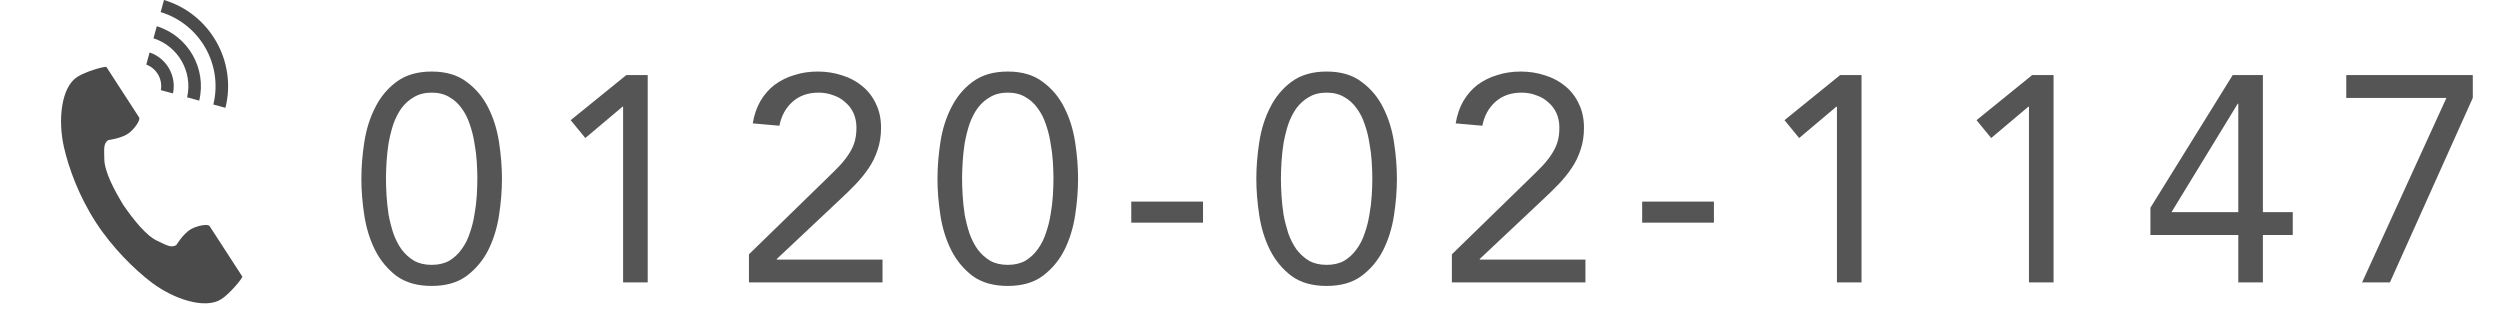
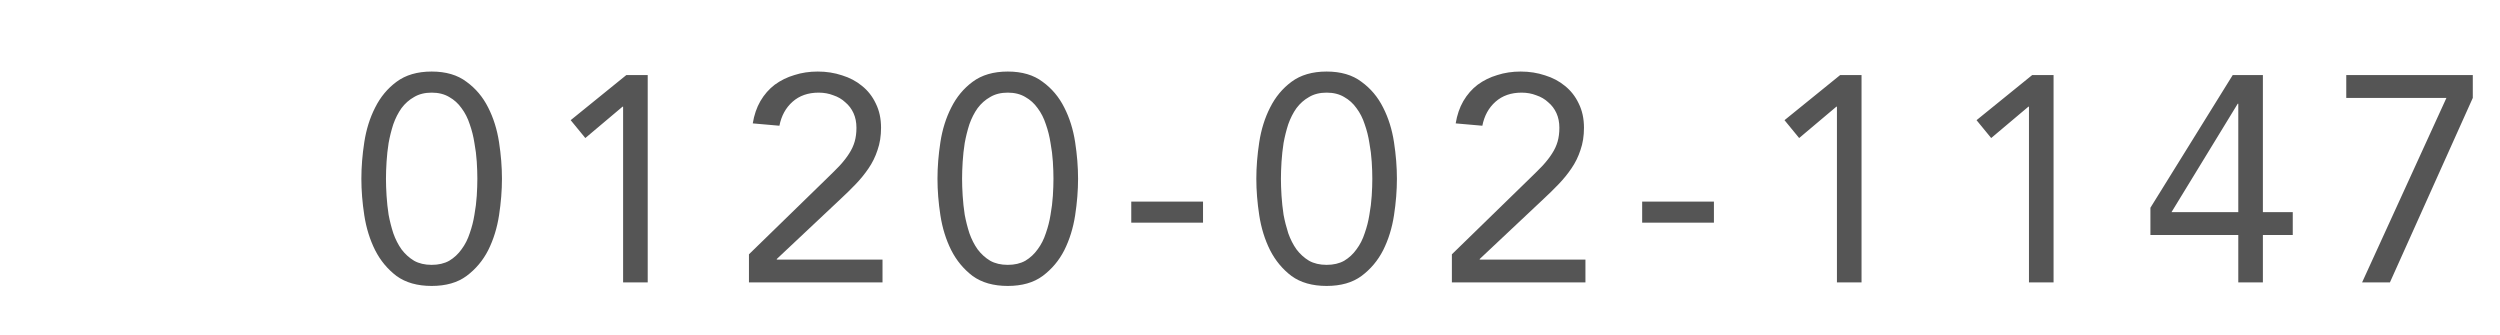
<svg xmlns="http://www.w3.org/2000/svg" width="239" height="32" viewBox="0 0 239 32" fill="none">
  <path d="M34.547 17.088C34.547 15.968 34.64 14.801 34.827 13.588C35.014 12.375 35.359 11.273 35.863 10.284C36.367 9.276 37.048 8.455 37.907 7.82C38.784 7.167 39.904 6.84 41.267 6.84C42.63 6.84 43.74 7.167 44.599 7.82C45.476 8.455 46.167 9.276 46.671 10.284C47.175 11.273 47.52 12.375 47.707 13.588C47.894 14.801 47.987 15.968 47.987 17.088C47.987 18.208 47.894 19.375 47.707 20.588C47.52 21.801 47.175 22.912 46.671 23.92C46.167 24.909 45.476 25.731 44.599 26.384C43.74 27.019 42.63 27.336 41.267 27.336C39.904 27.336 38.784 27.019 37.907 26.384C37.048 25.731 36.367 24.909 35.863 23.92C35.359 22.912 35.014 21.801 34.827 20.588C34.64 19.375 34.547 18.208 34.547 17.088ZM36.899 17.088C36.899 17.573 36.917 18.115 36.955 18.712C36.992 19.309 37.057 19.916 37.151 20.532C37.263 21.129 37.412 21.717 37.599 22.296C37.804 22.875 38.066 23.388 38.383 23.836C38.719 24.284 39.12 24.648 39.587 24.928C40.053 25.189 40.614 25.32 41.267 25.32C41.92 25.32 42.48 25.189 42.947 24.928C43.413 24.648 43.806 24.284 44.123 23.836C44.459 23.388 44.72 22.875 44.907 22.296C45.112 21.717 45.261 21.129 45.355 20.532C45.467 19.916 45.541 19.309 45.579 18.712C45.616 18.115 45.635 17.573 45.635 17.088C45.635 16.603 45.616 16.061 45.579 15.464C45.541 14.867 45.467 14.269 45.355 13.672C45.261 13.056 45.112 12.459 44.907 11.88C44.72 11.301 44.459 10.788 44.123 10.34C43.806 9.892 43.413 9.537 42.947 9.276C42.48 8.996 41.92 8.856 41.267 8.856C40.614 8.856 40.053 8.996 39.587 9.276C39.12 9.537 38.719 9.892 38.383 10.34C38.066 10.788 37.804 11.301 37.599 11.88C37.412 12.459 37.263 13.056 37.151 13.672C37.057 14.269 36.992 14.867 36.955 15.464C36.917 16.061 36.899 16.603 36.899 17.088ZM61.921 27H59.569V10.2H59.513L55.957 13.196L54.557 11.488L59.877 7.176H61.921V27ZM71.6 24.312L79.076 17.032C79.543 16.584 79.953 16.173 80.308 15.8C80.663 15.408 80.952 15.035 81.176 14.68C81.419 14.307 81.596 13.924 81.708 13.532C81.82 13.14 81.876 12.701 81.876 12.216C81.876 11.693 81.783 11.227 81.596 10.816C81.409 10.405 81.148 10.06 80.812 9.78C80.495 9.481 80.112 9.257 79.664 9.108C79.235 8.94 78.768 8.856 78.264 8.856C77.256 8.856 76.425 9.145 75.772 9.724C75.119 10.303 74.699 11.068 74.512 12.02L71.964 11.796C72.095 10.993 72.337 10.284 72.692 9.668C73.065 9.033 73.523 8.511 74.064 8.1C74.624 7.689 75.249 7.381 75.94 7.176C76.631 6.952 77.377 6.84 78.18 6.84C79.001 6.84 79.776 6.961 80.504 7.204C81.232 7.428 81.867 7.764 82.408 8.212C82.968 8.66 83.407 9.22 83.724 9.892C84.06 10.564 84.228 11.339 84.228 12.216C84.228 13 84.116 13.709 83.892 14.344C83.687 14.979 83.397 15.567 83.024 16.108C82.669 16.631 82.259 17.135 81.792 17.62C81.344 18.087 80.868 18.553 80.364 19.02L74.26 24.76V24.816H84.368V27H71.6V24.312ZM89.623 17.088C89.623 15.968 89.716 14.801 89.903 13.588C90.089 12.375 90.435 11.273 90.939 10.284C91.443 9.276 92.124 8.455 92.983 7.82C93.86 7.167 94.98 6.84 96.343 6.84C97.705 6.84 98.816 7.167 99.675 7.82C100.552 8.455 101.243 9.276 101.747 10.284C102.251 11.273 102.596 12.375 102.783 13.588C102.969 14.801 103.063 15.968 103.063 17.088C103.063 18.208 102.969 19.375 102.783 20.588C102.596 21.801 102.251 22.912 101.747 23.92C101.243 24.909 100.552 25.731 99.675 26.384C98.816 27.019 97.705 27.336 96.343 27.336C94.98 27.336 93.86 27.019 92.983 26.384C92.124 25.731 91.443 24.909 90.939 23.92C90.435 22.912 90.089 21.801 89.903 20.588C89.716 19.375 89.623 18.208 89.623 17.088ZM91.975 17.088C91.975 17.573 91.993 18.115 92.031 18.712C92.068 19.309 92.133 19.916 92.227 20.532C92.339 21.129 92.488 21.717 92.675 22.296C92.88 22.875 93.141 23.388 93.459 23.836C93.795 24.284 94.196 24.648 94.663 24.928C95.129 25.189 95.689 25.32 96.343 25.32C96.996 25.32 97.556 25.189 98.023 24.928C98.489 24.648 98.881 24.284 99.199 23.836C99.535 23.388 99.796 22.875 99.983 22.296C100.188 21.717 100.337 21.129 100.431 20.532C100.543 19.916 100.617 19.309 100.655 18.712C100.692 18.115 100.711 17.573 100.711 17.088C100.711 16.603 100.692 16.061 100.655 15.464C100.617 14.867 100.543 14.269 100.431 13.672C100.337 13.056 100.188 12.459 99.983 11.88C99.796 11.301 99.535 10.788 99.199 10.34C98.881 9.892 98.489 9.537 98.023 9.276C97.556 8.996 96.996 8.856 96.343 8.856C95.689 8.856 95.129 8.996 94.663 9.276C94.196 9.537 93.795 9.892 93.459 10.34C93.141 10.788 92.88 11.301 92.675 11.88C92.488 12.459 92.339 13.056 92.227 13.672C92.133 14.269 92.068 14.867 92.031 15.464C91.993 16.061 91.975 16.603 91.975 17.088ZM108.149 19.272H115.009V21.288H108.149V19.272ZM120.105 17.088C120.105 15.968 120.199 14.801 120.385 13.588C120.572 12.375 120.917 11.273 121.421 10.284C121.925 9.276 122.607 8.455 123.465 7.82C124.343 7.167 125.463 6.84 126.825 6.84C128.188 6.84 129.299 7.167 130.157 7.82C131.035 8.455 131.725 9.276 132.229 10.284C132.733 11.273 133.079 12.375 133.265 13.588C133.452 14.801 133.545 15.968 133.545 17.088C133.545 18.208 133.452 19.375 133.265 20.588C133.079 21.801 132.733 22.912 132.229 23.92C131.725 24.909 131.035 25.731 130.157 26.384C129.299 27.019 128.188 27.336 126.825 27.336C125.463 27.336 124.343 27.019 123.465 26.384C122.607 25.731 121.925 24.909 121.421 23.92C120.917 22.912 120.572 21.801 120.385 20.588C120.199 19.375 120.105 18.208 120.105 17.088ZM122.457 17.088C122.457 17.573 122.476 18.115 122.513 18.712C122.551 19.309 122.616 19.916 122.709 20.532C122.821 21.129 122.971 21.717 123.157 22.296C123.363 22.875 123.624 23.388 123.941 23.836C124.277 24.284 124.679 24.648 125.145 24.928C125.612 25.189 126.172 25.32 126.825 25.32C127.479 25.32 128.039 25.189 128.505 24.928C128.972 24.648 129.364 24.284 129.681 23.836C130.017 23.388 130.279 22.875 130.465 22.296C130.671 21.717 130.82 21.129 130.913 20.532C131.025 19.916 131.1 19.309 131.137 18.712C131.175 18.115 131.193 17.573 131.193 17.088C131.193 16.603 131.175 16.061 131.137 15.464C131.1 14.867 131.025 14.269 130.913 13.672C130.82 13.056 130.671 12.459 130.465 11.88C130.279 11.301 130.017 10.788 129.681 10.34C129.364 9.892 128.972 9.537 128.505 9.276C128.039 8.996 127.479 8.856 126.825 8.856C126.172 8.856 125.612 8.996 125.145 9.276C124.679 9.537 124.277 9.892 123.941 10.34C123.624 10.788 123.363 11.301 123.157 11.88C122.971 12.459 122.821 13.056 122.709 13.672C122.616 14.269 122.551 14.867 122.513 15.464C122.476 16.061 122.457 16.603 122.457 17.088ZM138.8 24.312L146.276 17.032C146.743 16.584 147.153 16.173 147.508 15.8C147.863 15.408 148.152 15.035 148.376 14.68C148.619 14.307 148.796 13.924 148.908 13.532C149.02 13.14 149.076 12.701 149.076 12.216C149.076 11.693 148.983 11.227 148.796 10.816C148.609 10.405 148.348 10.06 148.012 9.78C147.695 9.481 147.312 9.257 146.864 9.108C146.435 8.94 145.968 8.856 145.464 8.856C144.456 8.856 143.625 9.145 142.972 9.724C142.319 10.303 141.899 11.068 141.712 12.02L139.164 11.796C139.295 10.993 139.537 10.284 139.892 9.668C140.265 9.033 140.723 8.511 141.264 8.1C141.824 7.689 142.449 7.381 143.14 7.176C143.831 6.952 144.577 6.84 145.38 6.84C146.201 6.84 146.976 6.961 147.704 7.204C148.432 7.428 149.067 7.764 149.608 8.212C150.168 8.66 150.607 9.22 150.924 9.892C151.26 10.564 151.428 11.339 151.428 12.216C151.428 13 151.316 13.709 151.092 14.344C150.887 14.979 150.597 15.567 150.224 16.108C149.869 16.631 149.459 17.135 148.992 17.62C148.544 18.087 148.068 18.553 147.564 19.02L141.46 24.76V24.816H151.568V27H138.8V24.312ZM156.991 19.272H163.851V21.288H156.991V19.272ZM177.963 27H175.611V10.2H175.555L171.999 13.196L170.599 11.488L175.919 7.176H177.963V27ZM196.321 27H193.969V10.2H193.913L190.357 13.196L188.957 11.488L194.277 7.176H196.321V27ZM216.332 20.28H219.188V22.464H216.332V27H213.98V22.464H205.58V19.86L213.448 7.176H216.332V20.28ZM213.98 9.92H213.924L207.596 20.28H213.98V9.92ZM236.399 9.36L228.475 27H225.815L233.879 9.36H224.303V7.176H236.399V9.36Z" fill="#555555" />
  <g clip-path="url(#clip0_749_5566)">
    <path d="M7.386 7.351C5.832 8.358 5.527 11.507 6.114 14.074C6.57 16.072 7.541 18.753 9.179 21.278C10.719 23.653 12.868 25.783 14.507 27.015C16.611 28.597 19.611 29.603 21.164 28.596C21.95 28.086 23.117 26.694 23.17 26.445C23.17 26.445 22.486 25.389 22.335 25.158L20.041 21.619C19.87 21.357 18.801 21.597 18.257 21.905C17.525 22.32 16.85 23.434 16.85 23.434C16.347 23.724 15.926 23.435 15.047 23.03C13.966 22.533 12.751 20.988 11.784 19.589C10.901 18.135 9.985 16.395 9.972 15.206C9.961 14.238 9.869 13.735 10.339 13.395C10.339 13.395 11.631 13.233 12.309 12.733C12.812 12.363 13.467 11.484 13.297 11.222L11.002 7.683C10.852 7.452 10.168 6.397 10.168 6.397C9.918 6.343 8.171 6.841 7.386 7.351Z" fill="#4B4B4B" />
    <path d="M20.395 9.991C21.329 6.185 19.11 2.292 15.359 1.157L15.676 0C20.065 1.311 22.66 5.863 21.552 10.308L20.395 9.991Z" fill="#4B4B4B" />
    <path d="M17.888 9.304C18.445 6.88 17.042 4.418 14.672 3.663L14.989 2.506C17.997 3.437 19.776 6.558 19.045 9.621L17.888 9.304Z" fill="#4B4B4B" />
    <path d="M15.377 8.617C15.564 7.576 14.975 6.543 13.984 6.173L14.302 5.014C15.929 5.563 16.893 7.255 16.537 8.934L15.377 8.617Z" fill="#4B4B4B" />
  </g>
  <defs>
    <clipPath id="clip0_749_5566">
-       <rect width="29" height="29" fill="white" />
-     </clipPath>
+       </clipPath>
  </defs>
</svg>